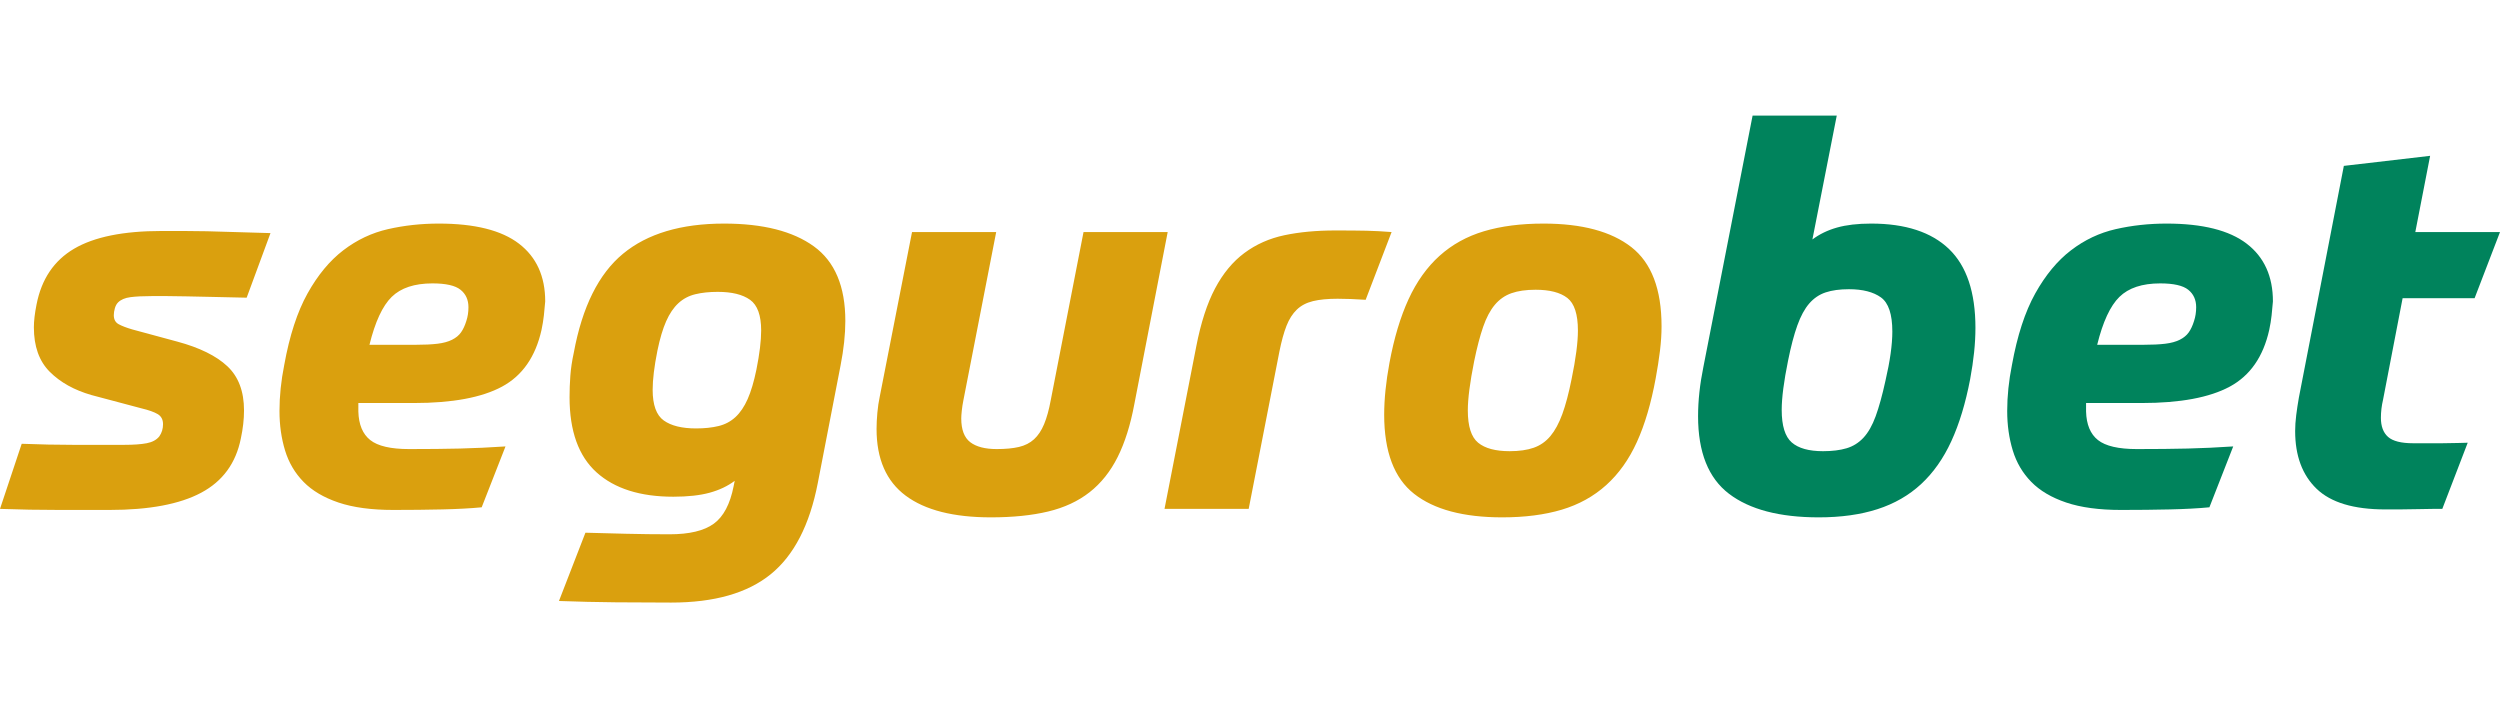
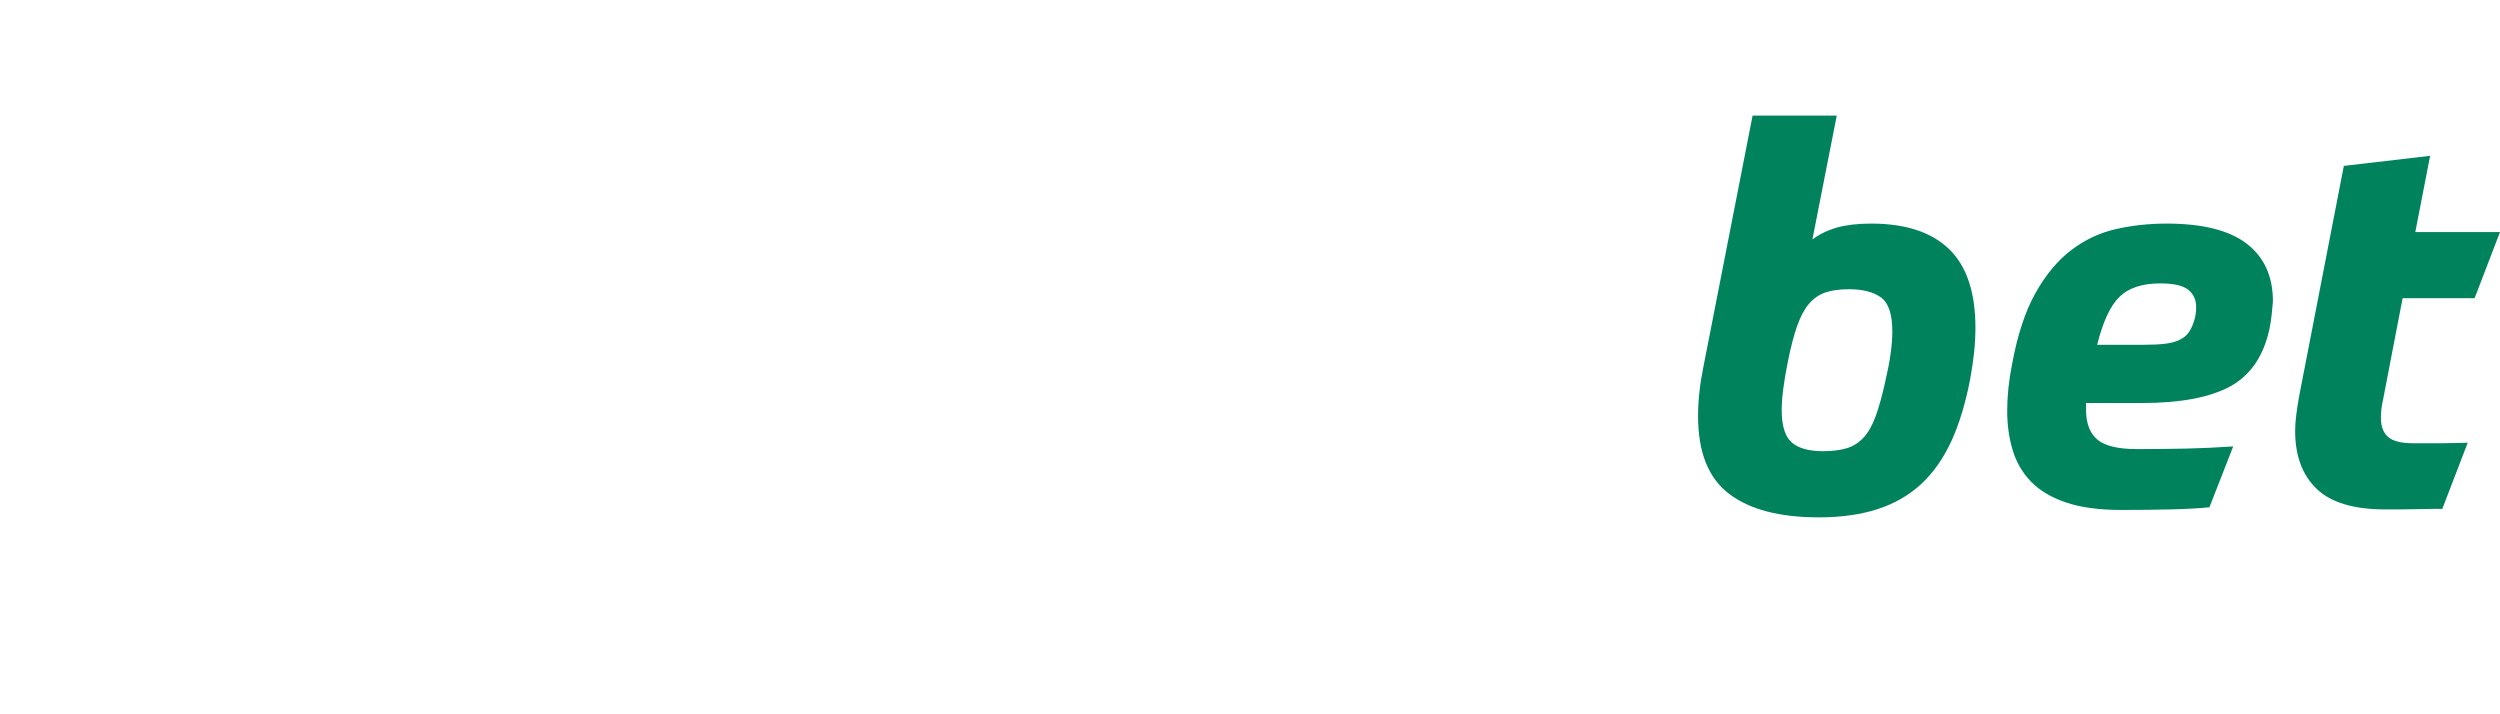
<svg xmlns="http://www.w3.org/2000/svg" width="560" height="160" viewBox="0 0 560 160" fill="none">
-   <path d="M39.72 76.523C44.7 77.866 48.435 79.704 50.925 82.036C53.415 84.368 54.66 87.668 54.66 91.936C54.66 93.913 54.423 96.008 53.949 98.22C52.842 103.754 49.878 107.805 45.056 110.374C40.234 112.943 33.396 114.227 24.544 114.227C23.042 114.227 21.322 114.227 19.386 114.227C17.449 114.227 15.414 114.227 13.279 114.227C11.146 114.227 8.932 114.208 6.64 114.168C4.347 114.129 2.134 114.069 0 113.991L4.861 99.406C6.995 99.486 8.991 99.545 10.849 99.585C12.707 99.624 14.524 99.644 16.303 99.644C18.082 99.644 19.9 99.644 21.757 99.644C23.615 99.644 25.65 99.644 27.863 99.644C29.919 99.644 31.579 99.525 32.843 99.288C34.108 99.051 35.057 98.537 35.689 97.747C36.242 96.956 36.519 96.047 36.519 95.019C36.519 93.992 36.124 93.241 35.333 92.767C34.543 92.292 33.318 91.858 31.658 91.463L20.512 88.498C16.639 87.391 13.517 85.653 11.146 83.281C8.774 80.909 7.588 77.59 7.588 73.321C7.588 71.898 7.786 70.199 8.181 68.223C9.287 62.532 12.094 58.362 16.6 55.714C21.105 53.066 27.627 51.742 36.163 51.742C37.902 51.742 39.582 51.742 41.202 51.742C42.823 51.742 44.542 51.762 46.36 51.801C48.178 51.841 50.233 51.9 52.526 51.979C54.818 52.058 57.506 52.137 60.589 52.216L55.253 66.681C52.17 66.602 49.542 66.543 47.368 66.504C45.194 66.464 43.317 66.425 41.736 66.385C40.155 66.346 38.752 66.326 37.527 66.326C36.301 66.326 35.096 66.326 33.91 66.326C32.014 66.326 30.452 66.405 29.227 66.563C28.002 66.721 27.073 67.116 26.441 67.749C26.125 68.065 25.887 68.5 25.729 69.053C25.572 69.606 25.492 70.12 25.492 70.594C25.492 71.543 25.848 72.215 26.559 72.61C27.271 73.005 28.299 73.401 29.642 73.796L39.72 76.523ZM80.271 90.277V92.174C80.35 95.099 81.239 97.233 82.939 98.576C84.638 99.921 87.543 100.592 91.653 100.592C96.001 100.592 99.795 100.553 103.036 100.474C106.277 100.395 109.676 100.236 113.233 99.999L107.897 113.635C105.447 113.872 102.502 114.03 99.064 114.109C95.625 114.188 91.97 114.227 88.097 114.227C83.195 114.227 79.105 113.674 75.824 112.568C72.544 111.461 69.935 109.92 67.998 107.943C66.062 105.968 64.679 103.616 63.849 100.889C63.019 98.161 62.604 95.217 62.604 92.055C62.604 88.735 62.959 85.297 63.671 81.74C64.856 75.179 66.596 69.843 68.888 65.733C71.18 61.623 73.849 58.401 76.891 56.07C79.935 53.738 83.274 52.157 86.91 51.327C90.547 50.497 94.341 50.082 98.293 50.082C106.356 50.082 112.343 51.584 116.257 54.588C120.169 57.591 122.126 61.899 122.126 67.511C122.047 68.539 121.948 69.587 121.829 70.654C121.71 71.721 121.532 72.808 121.296 73.914C119.952 79.921 117.008 84.15 112.462 86.601C107.917 89.051 101.337 90.277 92.721 90.277H80.271ZM96.87 63.48C92.839 63.48 89.796 64.488 87.74 66.504C85.685 68.519 84.025 72.096 82.76 77.234H93.076C95.053 77.234 96.693 77.155 97.997 76.997C99.301 76.839 100.388 76.543 101.257 76.108C102.127 75.673 102.799 75.12 103.273 74.448C103.747 73.776 104.143 72.926 104.459 71.898C104.775 70.95 104.933 69.922 104.933 68.816C104.933 67.156 104.34 65.851 103.154 64.903C101.969 63.954 99.874 63.48 96.87 63.48ZM164.573 107.706C162.992 108.892 161.115 109.781 158.941 110.374C156.767 110.967 154.06 111.264 150.819 111.264C143.389 111.264 137.658 109.445 133.627 105.809C129.595 102.173 127.58 96.561 127.58 88.972C127.58 87.391 127.639 85.791 127.757 84.171C127.876 82.55 128.133 80.831 128.528 79.012C130.425 68.737 134.101 61.346 139.555 56.84C145.009 52.334 152.558 50.082 162.202 50.082C170.897 50.082 177.596 51.781 182.299 55.18C187.002 58.58 189.354 64.152 189.354 71.898C189.354 74.902 188.998 78.222 188.287 81.858L183.189 108.181C181.37 117.587 177.853 124.405 172.636 128.634C167.418 132.863 159.989 134.977 150.345 134.977C146.313 134.977 142.183 134.957 137.954 134.918C133.725 134.878 129.477 134.779 125.208 134.621L131.136 119.326C133.903 119.405 136.927 119.484 140.207 119.563C143.488 119.642 146.748 119.682 149.989 119.682C154.416 119.682 157.716 118.892 159.889 117.31C162.063 115.729 163.546 112.923 164.336 108.892L164.573 107.706ZM160.779 65.377C158.882 65.377 157.202 65.555 155.739 65.911C154.277 66.267 153.013 66.938 151.946 67.926C150.878 68.915 149.97 70.259 149.219 71.958C148.468 73.657 147.815 75.851 147.262 78.539C146.55 82.095 146.195 85.02 146.195 87.313C146.195 90.712 147.025 93.004 148.685 94.189C150.345 95.375 152.756 95.968 155.918 95.968C157.815 95.968 159.494 95.79 160.957 95.434C162.419 95.079 163.684 94.407 164.751 93.419C165.818 92.431 166.727 91.087 167.478 89.387C168.229 87.688 168.881 85.494 169.434 82.807C170.146 79.25 170.501 76.325 170.501 74.033C170.501 70.633 169.672 68.341 168.012 67.156C166.352 65.97 163.941 65.377 160.779 65.377ZM242.71 51.979H261.563L254.093 90.514C253.223 95.178 251.978 99.13 250.358 102.371C248.737 105.612 246.643 108.24 244.073 110.255C241.505 112.271 238.402 113.714 234.766 114.583C231.13 115.453 226.861 115.888 221.961 115.888C213.582 115.888 207.218 114.267 202.871 111.026C198.523 107.785 196.35 102.805 196.35 96.087C196.35 94.98 196.409 93.774 196.527 92.47C196.646 91.166 196.824 89.96 197.061 88.854L204.294 51.979H223.147L215.795 89.684C215.637 90.474 215.519 91.245 215.439 91.996C215.36 92.747 215.321 93.32 215.321 93.715C215.321 96.245 215.992 98.023 217.336 99.051C218.68 100.079 220.657 100.592 223.265 100.592C225.241 100.592 226.901 100.434 228.245 100.118C229.589 99.802 230.715 99.229 231.624 98.399C232.533 97.569 233.284 96.443 233.877 95.019C234.469 93.597 234.964 91.818 235.359 89.684L242.71 51.979ZM299.149 51.623C301.995 51.623 304.306 51.643 306.085 51.683C307.864 51.722 309.741 51.821 311.717 51.979L305.907 67.156C304.721 67.077 303.615 67.018 302.587 66.978C301.56 66.938 300.572 66.919 299.623 66.919C297.41 66.919 295.572 67.096 294.109 67.452C292.647 67.808 291.442 68.44 290.493 69.349C289.545 70.259 288.774 71.464 288.181 72.966C287.588 74.467 287.055 76.404 286.58 78.775L279.704 113.991H260.851L267.965 77.59C268.993 72.293 270.396 67.966 272.175 64.606C273.953 61.247 276.146 58.599 278.755 56.662C281.364 54.725 284.347 53.402 287.707 52.69C291.066 51.979 294.881 51.623 299.149 51.623ZM338.157 101.066C340.292 101.066 342.09 100.809 343.553 100.296C345.015 99.782 346.26 98.912 347.287 97.688C348.315 96.462 349.204 94.822 349.955 92.767C350.706 90.712 351.398 88.103 352.03 84.941C352.979 80.356 353.453 76.72 353.453 74.033C353.453 70.397 352.663 67.966 351.082 66.74C349.501 65.515 347.129 64.903 343.968 64.903C341.833 64.903 340.035 65.159 338.573 65.674C337.111 66.187 335.866 67.057 334.838 68.282C333.81 69.507 332.941 71.147 332.229 73.203C331.518 75.258 330.846 77.827 330.214 80.909C329.265 85.653 328.791 89.328 328.791 91.936C328.791 95.493 329.561 97.905 331.103 99.169C332.644 100.434 334.996 101.066 338.157 101.066ZM345.746 50.082C354.362 50.082 360.923 51.841 365.429 55.358C369.934 58.876 372.187 64.784 372.187 73.084C372.187 74.823 372.068 76.661 371.832 78.598C371.594 80.534 371.278 82.57 370.883 84.704C369.855 90.316 368.452 95.079 366.673 98.992C364.895 102.904 362.603 106.126 359.797 108.655C356.99 111.184 353.67 113.022 349.837 114.168C346.003 115.314 341.557 115.888 336.498 115.888C327.803 115.888 321.222 114.129 316.756 110.611C312.29 107.094 310.057 101.185 310.057 92.885C310.057 91.147 310.156 89.309 310.353 87.372C310.551 85.435 310.847 83.399 311.243 81.266C312.27 75.732 313.693 70.989 315.511 67.037C317.329 63.085 319.641 59.844 322.448 57.314C325.254 54.785 328.573 52.947 332.407 51.801C336.241 50.655 340.687 50.082 345.746 50.082Z" fill="#DAA00E" />
  <path d="M411.433 25.894L405.979 53.639C407.56 52.453 409.398 51.564 411.493 50.971C413.587 50.379 416.137 50.082 419.14 50.082C426.807 50.082 432.617 51.979 436.57 55.773C440.523 59.568 442.498 65.457 442.498 73.44C442.498 75.179 442.399 76.997 442.202 78.894C442.004 80.791 441.708 82.807 441.313 84.942C440.285 90.316 438.882 94.941 437.103 98.814C435.325 102.687 433.072 105.888 430.345 108.418C427.618 110.948 424.357 112.825 420.563 114.05C416.768 115.276 412.381 115.888 407.402 115.888C398.628 115.888 391.929 114.13 387.304 110.612C382.68 107.094 380.368 101.304 380.368 93.241C380.368 89.763 380.764 86.088 381.554 82.215L392.581 25.894H411.433ZM408.35 101.067C410.406 101.067 412.164 100.849 413.626 100.414C415.089 99.98 416.354 99.189 417.421 98.043C418.488 96.897 419.397 95.296 420.148 93.241C420.899 91.186 421.63 88.538 422.341 85.297C423.369 80.871 423.883 77.195 423.883 74.27C423.883 70.397 423.033 67.848 421.334 66.622C419.634 65.397 417.243 64.784 414.16 64.784C412.105 64.784 410.366 65.022 408.944 65.496C407.52 65.97 406.295 66.801 405.268 67.986C404.24 69.171 403.351 70.812 402.6 72.906C401.849 75.001 401.157 77.63 400.525 80.791C399.577 85.455 399.102 89.13 399.102 91.818C399.102 95.376 399.853 97.806 401.355 99.11C402.856 100.414 405.188 101.067 408.35 101.067ZM467.279 90.277V92.174C467.358 95.099 468.247 97.233 469.947 98.577C471.647 99.921 474.552 100.592 478.662 100.592C483.009 100.592 486.804 100.553 490.044 100.474C493.285 100.395 496.684 100.237 500.241 99.999L494.906 113.635C492.456 113.872 489.511 114.03 486.073 114.109C482.634 114.189 478.978 114.228 475.105 114.228C470.204 114.228 466.114 113.675 462.833 112.568C459.553 111.461 456.944 109.92 455.007 107.943C453.071 105.968 451.688 103.616 450.858 100.889C450.027 98.162 449.613 95.217 449.613 92.055C449.613 88.735 449.968 85.297 450.679 81.74C451.865 75.179 453.604 69.844 455.897 65.733C458.189 61.623 460.857 58.401 463.9 56.07C466.943 53.738 470.283 52.157 473.919 51.327C477.555 50.497 481.349 50.082 485.302 50.082C493.365 50.082 499.352 51.584 503.265 54.588C507.178 57.591 509.134 61.9 509.134 67.512C509.055 68.54 508.956 69.587 508.838 70.654C508.719 71.721 508.541 72.808 508.304 73.914C506.96 79.922 504.016 84.151 499.471 86.602C494.925 89.052 488.345 90.277 479.729 90.277H467.279ZM483.879 63.48C479.848 63.48 476.804 64.488 474.749 66.504C472.694 68.519 471.034 72.096 469.769 77.234H480.085C482.061 77.234 483.701 77.155 485.005 76.997C486.31 76.839 487.396 76.543 488.266 76.108C489.135 75.673 489.807 75.12 490.282 74.448C490.756 73.776 491.152 72.927 491.467 71.899C491.783 70.95 491.942 69.922 491.942 68.816C491.942 67.156 491.348 65.852 490.163 64.903C488.978 63.955 486.883 63.48 483.879 63.48ZM538.184 66.801L533.797 89.565C533.48 90.909 533.322 92.253 533.322 93.597C533.322 95.494 533.856 96.917 534.923 97.865C535.99 98.814 537.867 99.288 540.555 99.288C541.108 99.288 541.997 99.288 543.222 99.288C544.448 99.288 545.712 99.288 547.017 99.288C548.321 99.288 549.507 99.269 550.574 99.229C551.641 99.189 552.372 99.17 552.768 99.17L547.076 113.991C546.759 113.991 546.068 113.991 545.001 113.991C543.934 113.991 542.748 114.01 541.444 114.05C540.14 114.09 538.816 114.109 537.472 114.109C536.128 114.109 535.061 114.109 534.271 114.109C527.236 114.109 522.117 112.568 518.916 109.485C515.715 106.402 514.114 102.095 514.114 96.561C514.114 95.454 514.193 94.269 514.351 93.004C514.509 91.74 514.707 90.435 514.943 89.091L525.022 37.158L544.349 34.905L541.029 51.979H560L554.309 66.801H538.184Z" fill="#00835C" />
</svg>